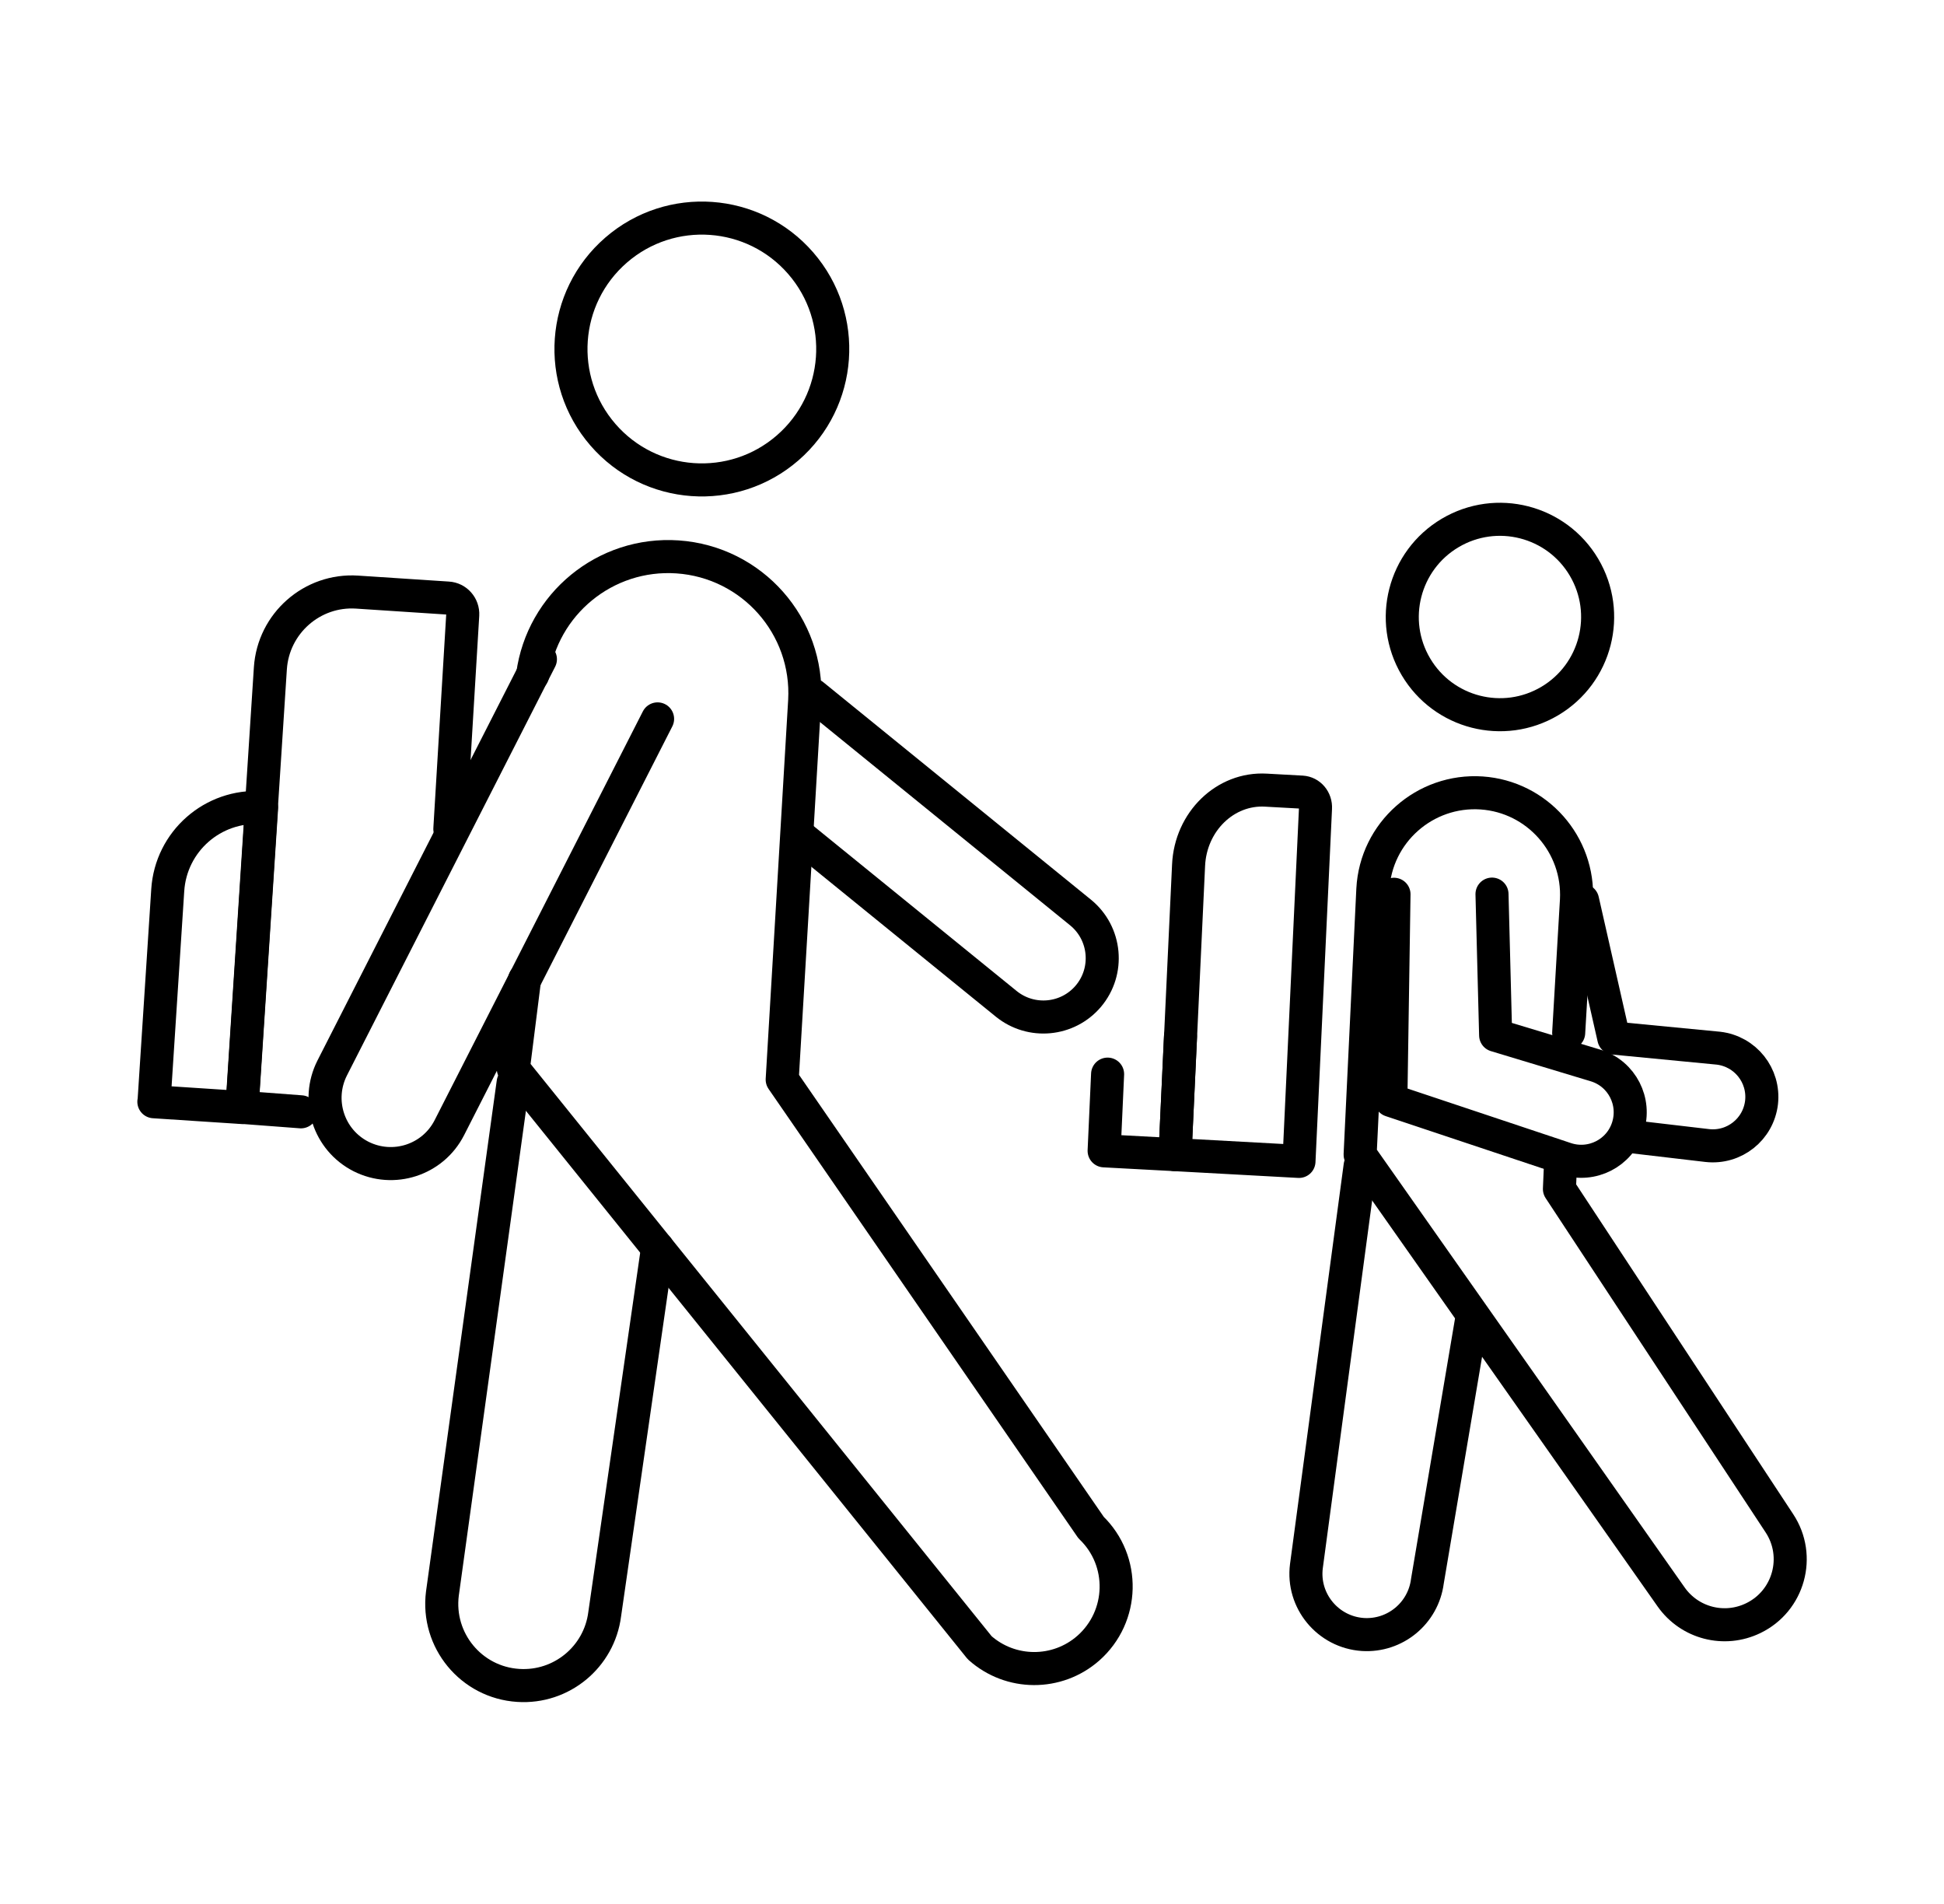
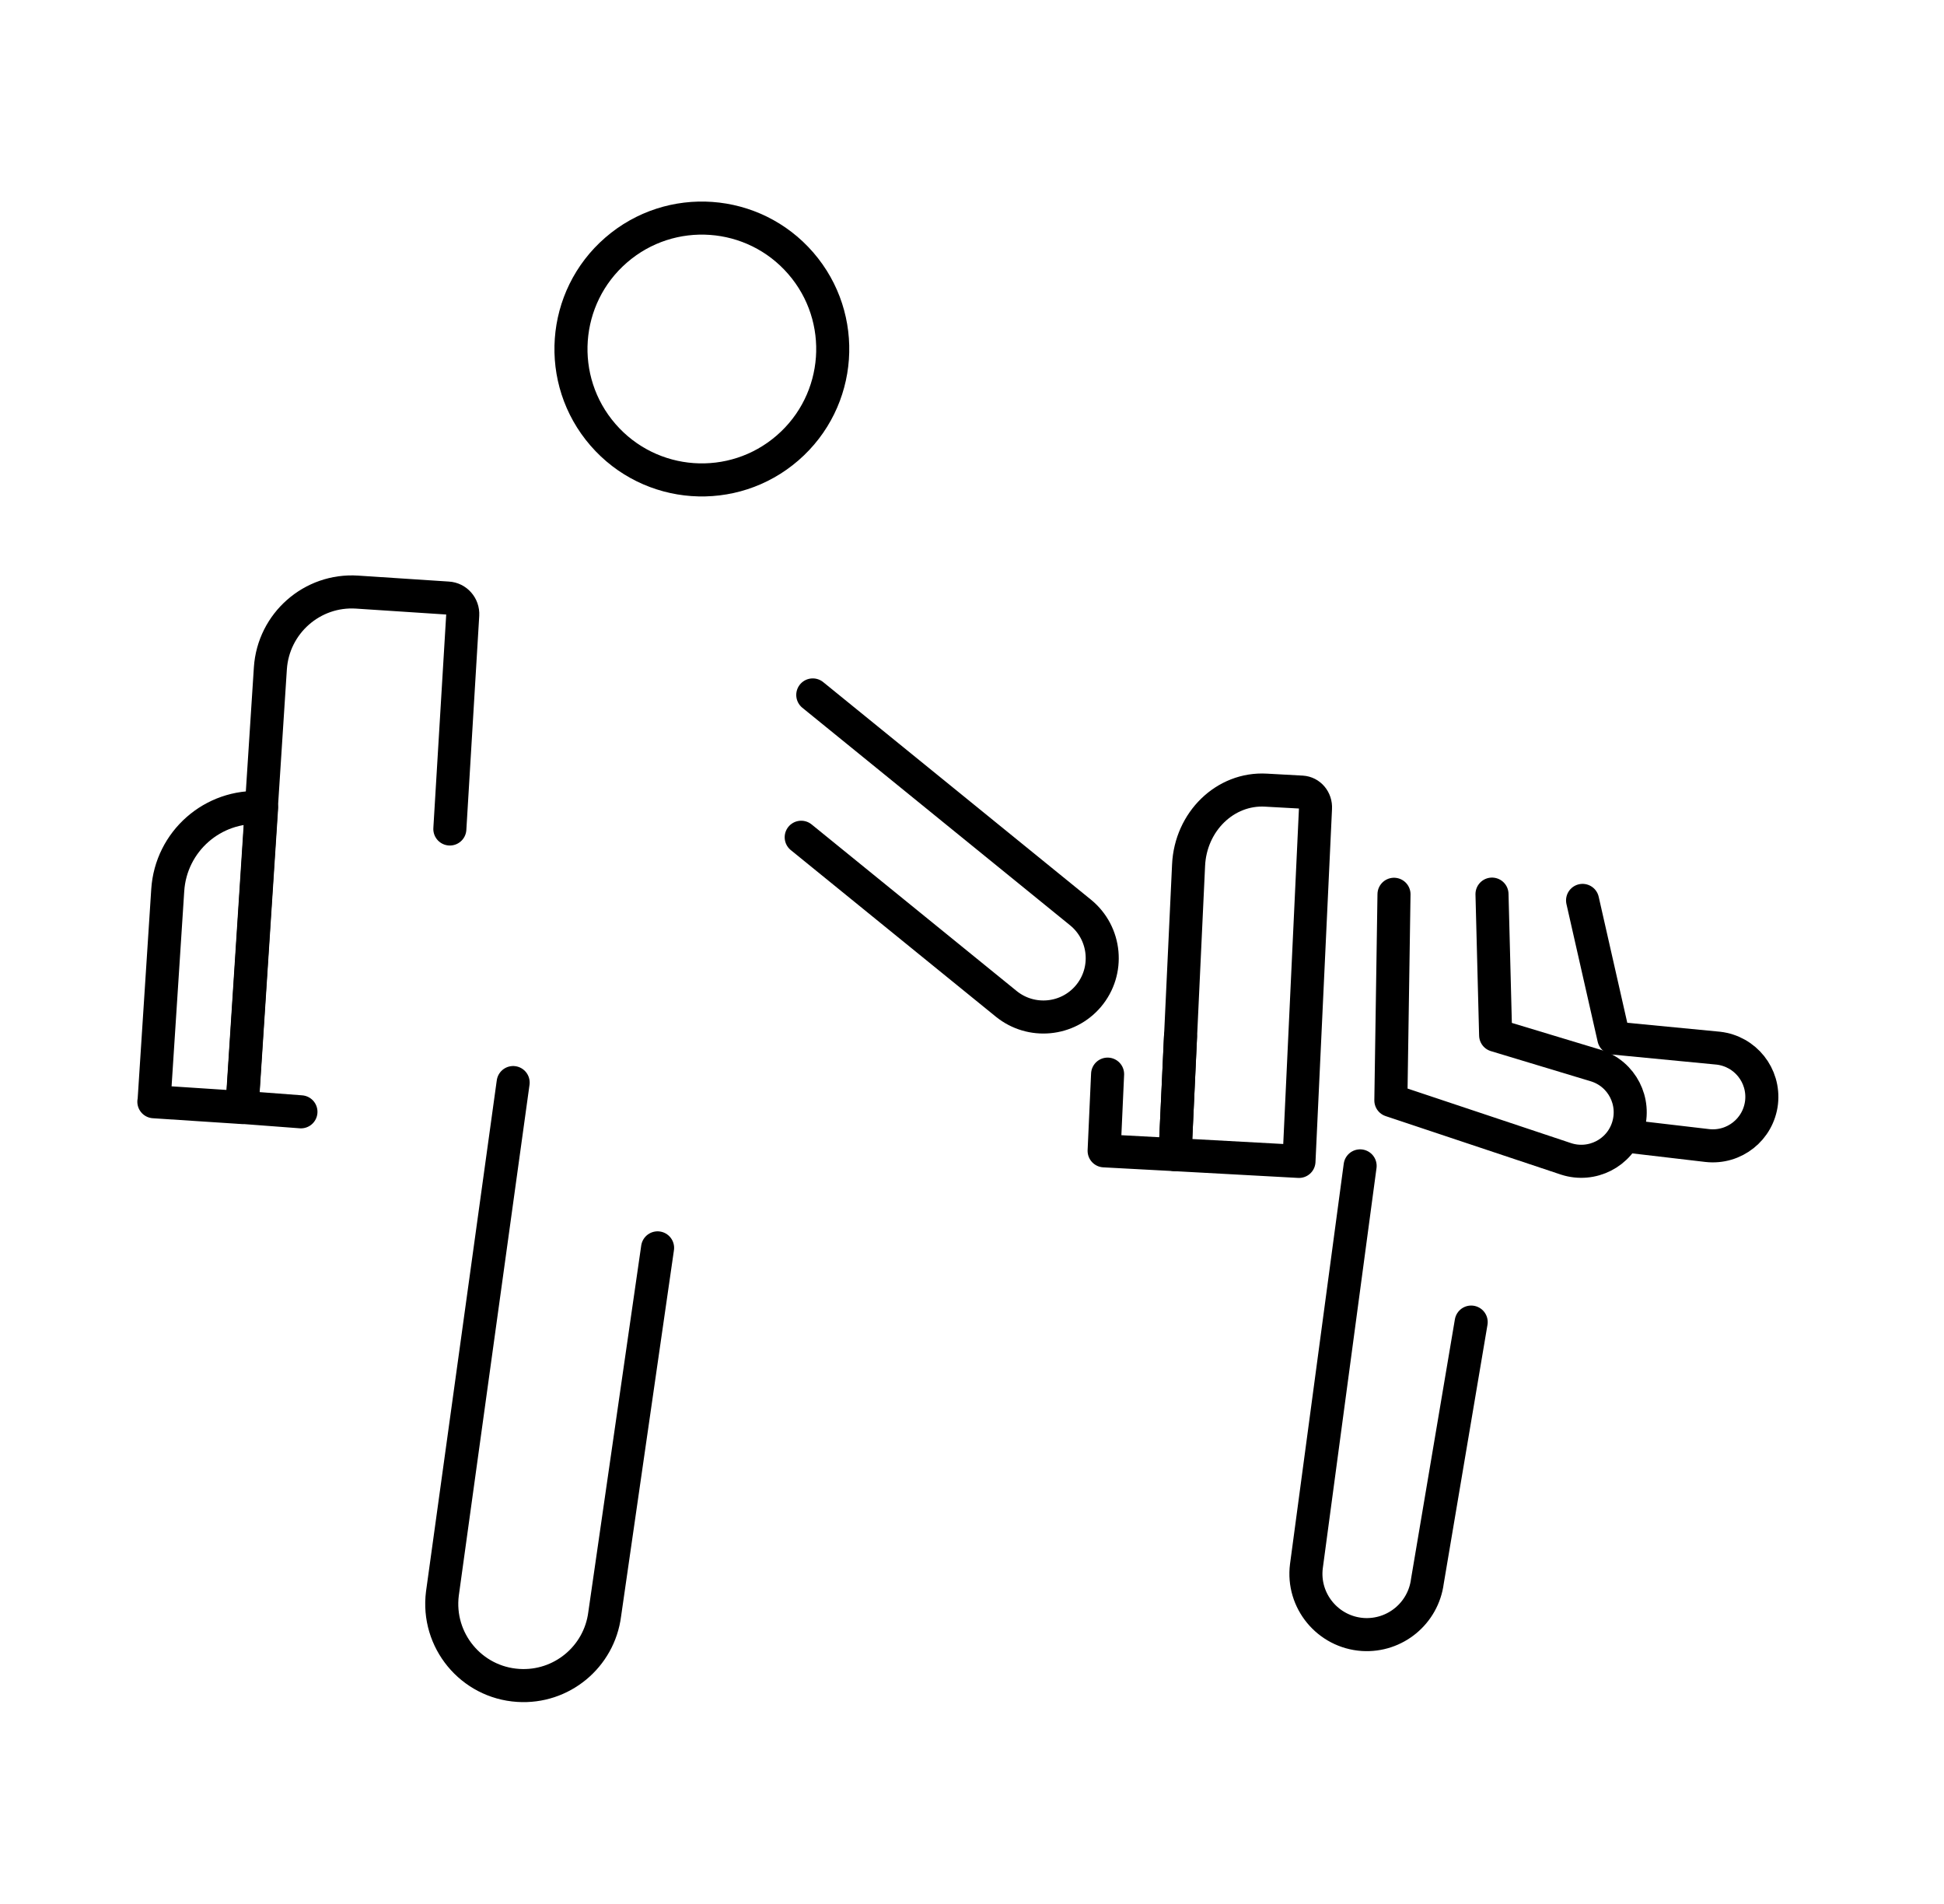
<svg xmlns="http://www.w3.org/2000/svg" id="YouthCommission" viewBox="0 0 117.63 115.17">
  <defs>
    <style>.cls-1{fill:none;stroke:#000;stroke-linecap:round;stroke-linejoin:round;stroke-width:2px;}</style>
  </defs>
  <path class="cls-1" d="M49.18,42.04l16.2,13.16c1.55,1.26,1.76,3.55.47,5.07h0c-1.25,1.47-3.45,1.68-4.96.46l-12.41-10.08" />
  <path class="cls-1" d="M95.76,54.47l1.89,8.33,6.33.61c1.63.19,2.79,1.65,2.61,3.28h0c-.19,1.63-1.65,2.79-3.28,2.61l-4.69-.55" />
  <circle class="cls-1" cx="42.47" cy="21.11" r="7.92" transform="translate(-3.45 32.98) rotate(-40.92)" />
-   <path class="cls-1" d="M31.74,59.26l-.68,5.4,28.22,35.02c1.87,1.67,4.69,1.68,6.57.03h0c2.18-1.92,2.26-5.29.17-7.3l-18.69-27.1,1.36-22.92c.25-4.52-3.18-8.39-7.69-8.7h0c-4.38-.3-8.19,2.86-8.77,7.14" />
  <path class="cls-1" d="M18.21,67.26l-3.57-.27,1.72-26.56c.18-2.72,2.53-4.79,5.25-4.61l5.49.36c.53.03.93.49.9,1.02l-.78,12.95" />
  <path class="cls-1" d="M9.31,66.65l5.34.35,1.18-18.14h0c-2.95-.19-5.49,2.04-5.68,4.99l-.83,12.8Z" />
  <path class="cls-1" d="M71.82,54.47l.1-2.13c.12-2.64,2.22-4.68,4.68-4.54l2.18.12c.48.03.85.46.82.98l-1,21.36-7.5-.41.36-7.69.36-7.69Z" />
  <polyline class="cls-1" points="67.02 64.98 66.81 69.62 71.1 69.85 71.43 62.71" />
  <path class="cls-1" d="M39.79,75.49l-3.2,22.16c-.33,2.59-2.62,4.48-5.23,4.31h0c-2.85-.18-4.95-2.73-4.59-5.56l4.28-30.91" />
-   <path class="cls-1" d="M39.79,43.49l-12.6,24.73c-1,1.96-3.39,2.73-5.35,1.74h0c-1.96-1-2.73-3.39-1.74-5.35l12.6-24.73" />
-   <circle class="cls-1" cx="90.76" cy="37.33" r="5.91" transform="translate(-6.35 51.48) rotate(-30.65)" />
-   <path class="cls-1" d="M94.42,70.53l-.06,1.4,13.31,20.22c1.32,2,.57,4.7-1.58,5.74h0c-1.75.85-3.85.31-4.97-1.28l-18.82-26.76.77-16.05c.18-3.44,3.15-6.06,6.58-5.83h0c3.36.23,5.92,3.12,5.74,6.49l-.47,8.02" />
  <path class="cls-1" d="M89.02,79.98l-2.65,15.68c-.25,1.93-1.95,3.34-3.9,3.22h0c-2.12-.14-3.69-2.04-3.42-4.14l3.25-24.21" />
  <path class="cls-1" d="M90.28,54.09l.22,8.54,6.09,1.84c1.56.5,2.41,2.17,1.91,3.73h0c-.5,1.56-2.17,2.41-3.73,1.91l-10.61-3.54.19-12.47" />
</svg>